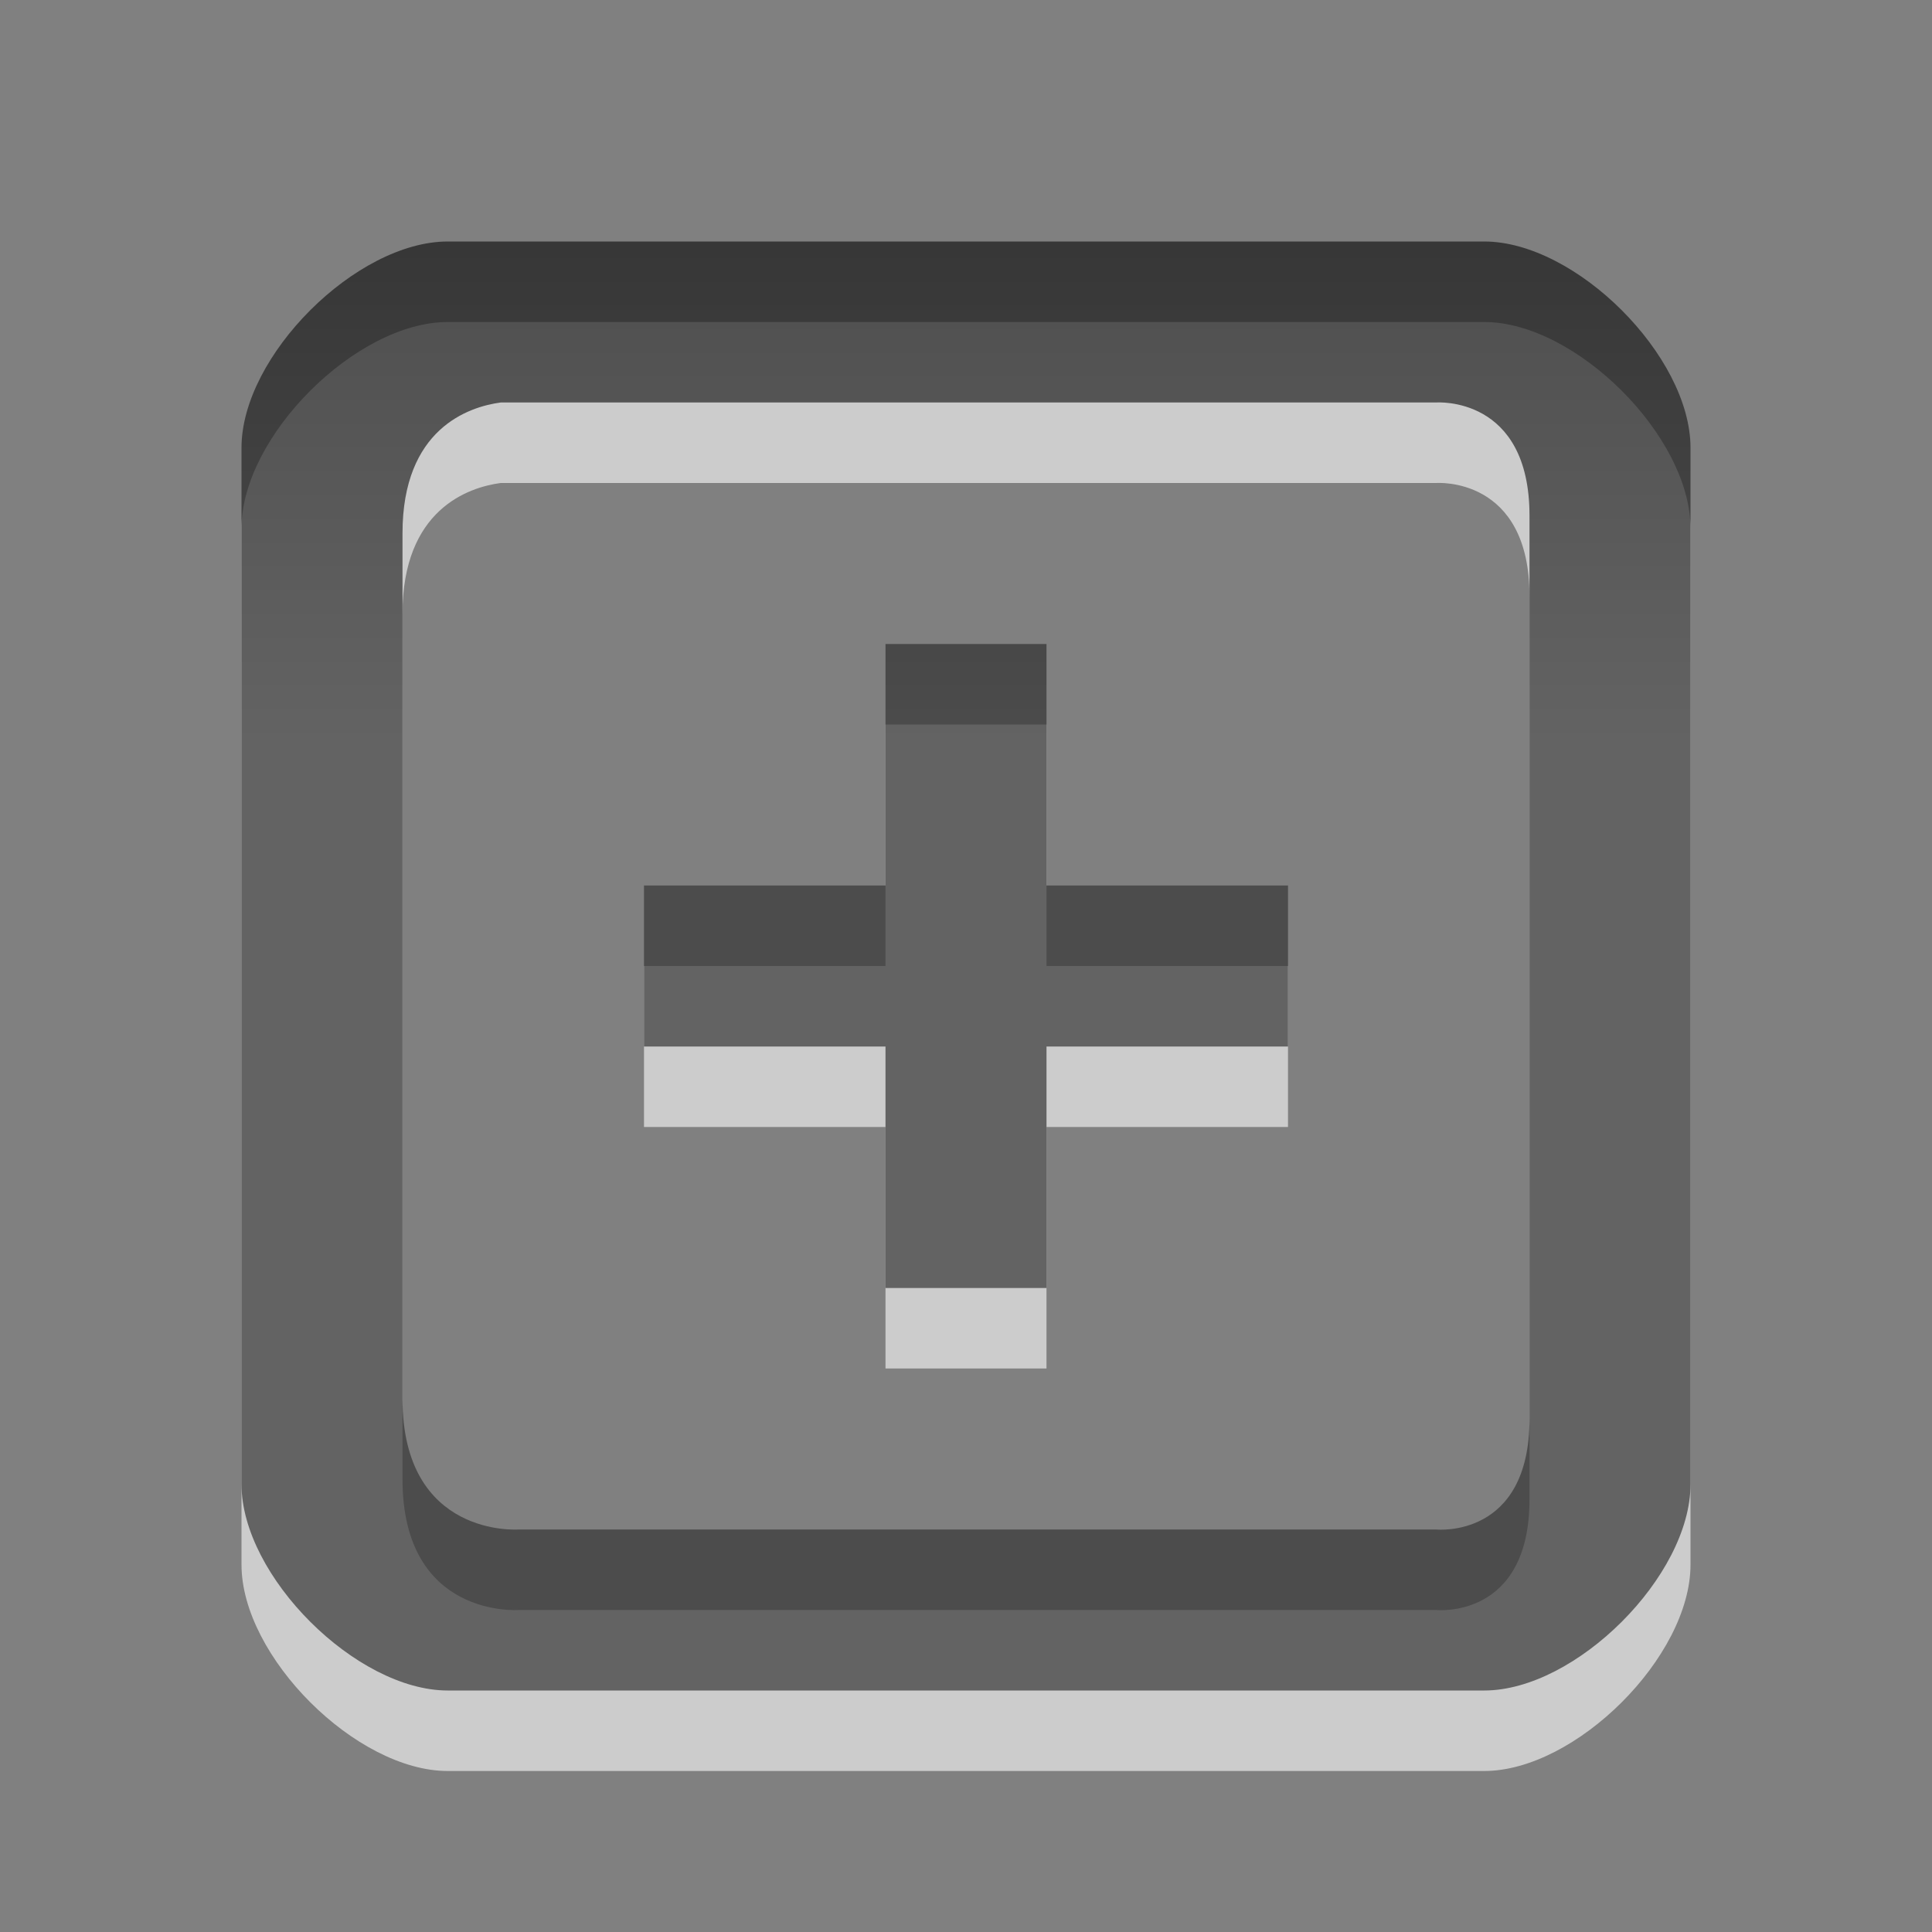
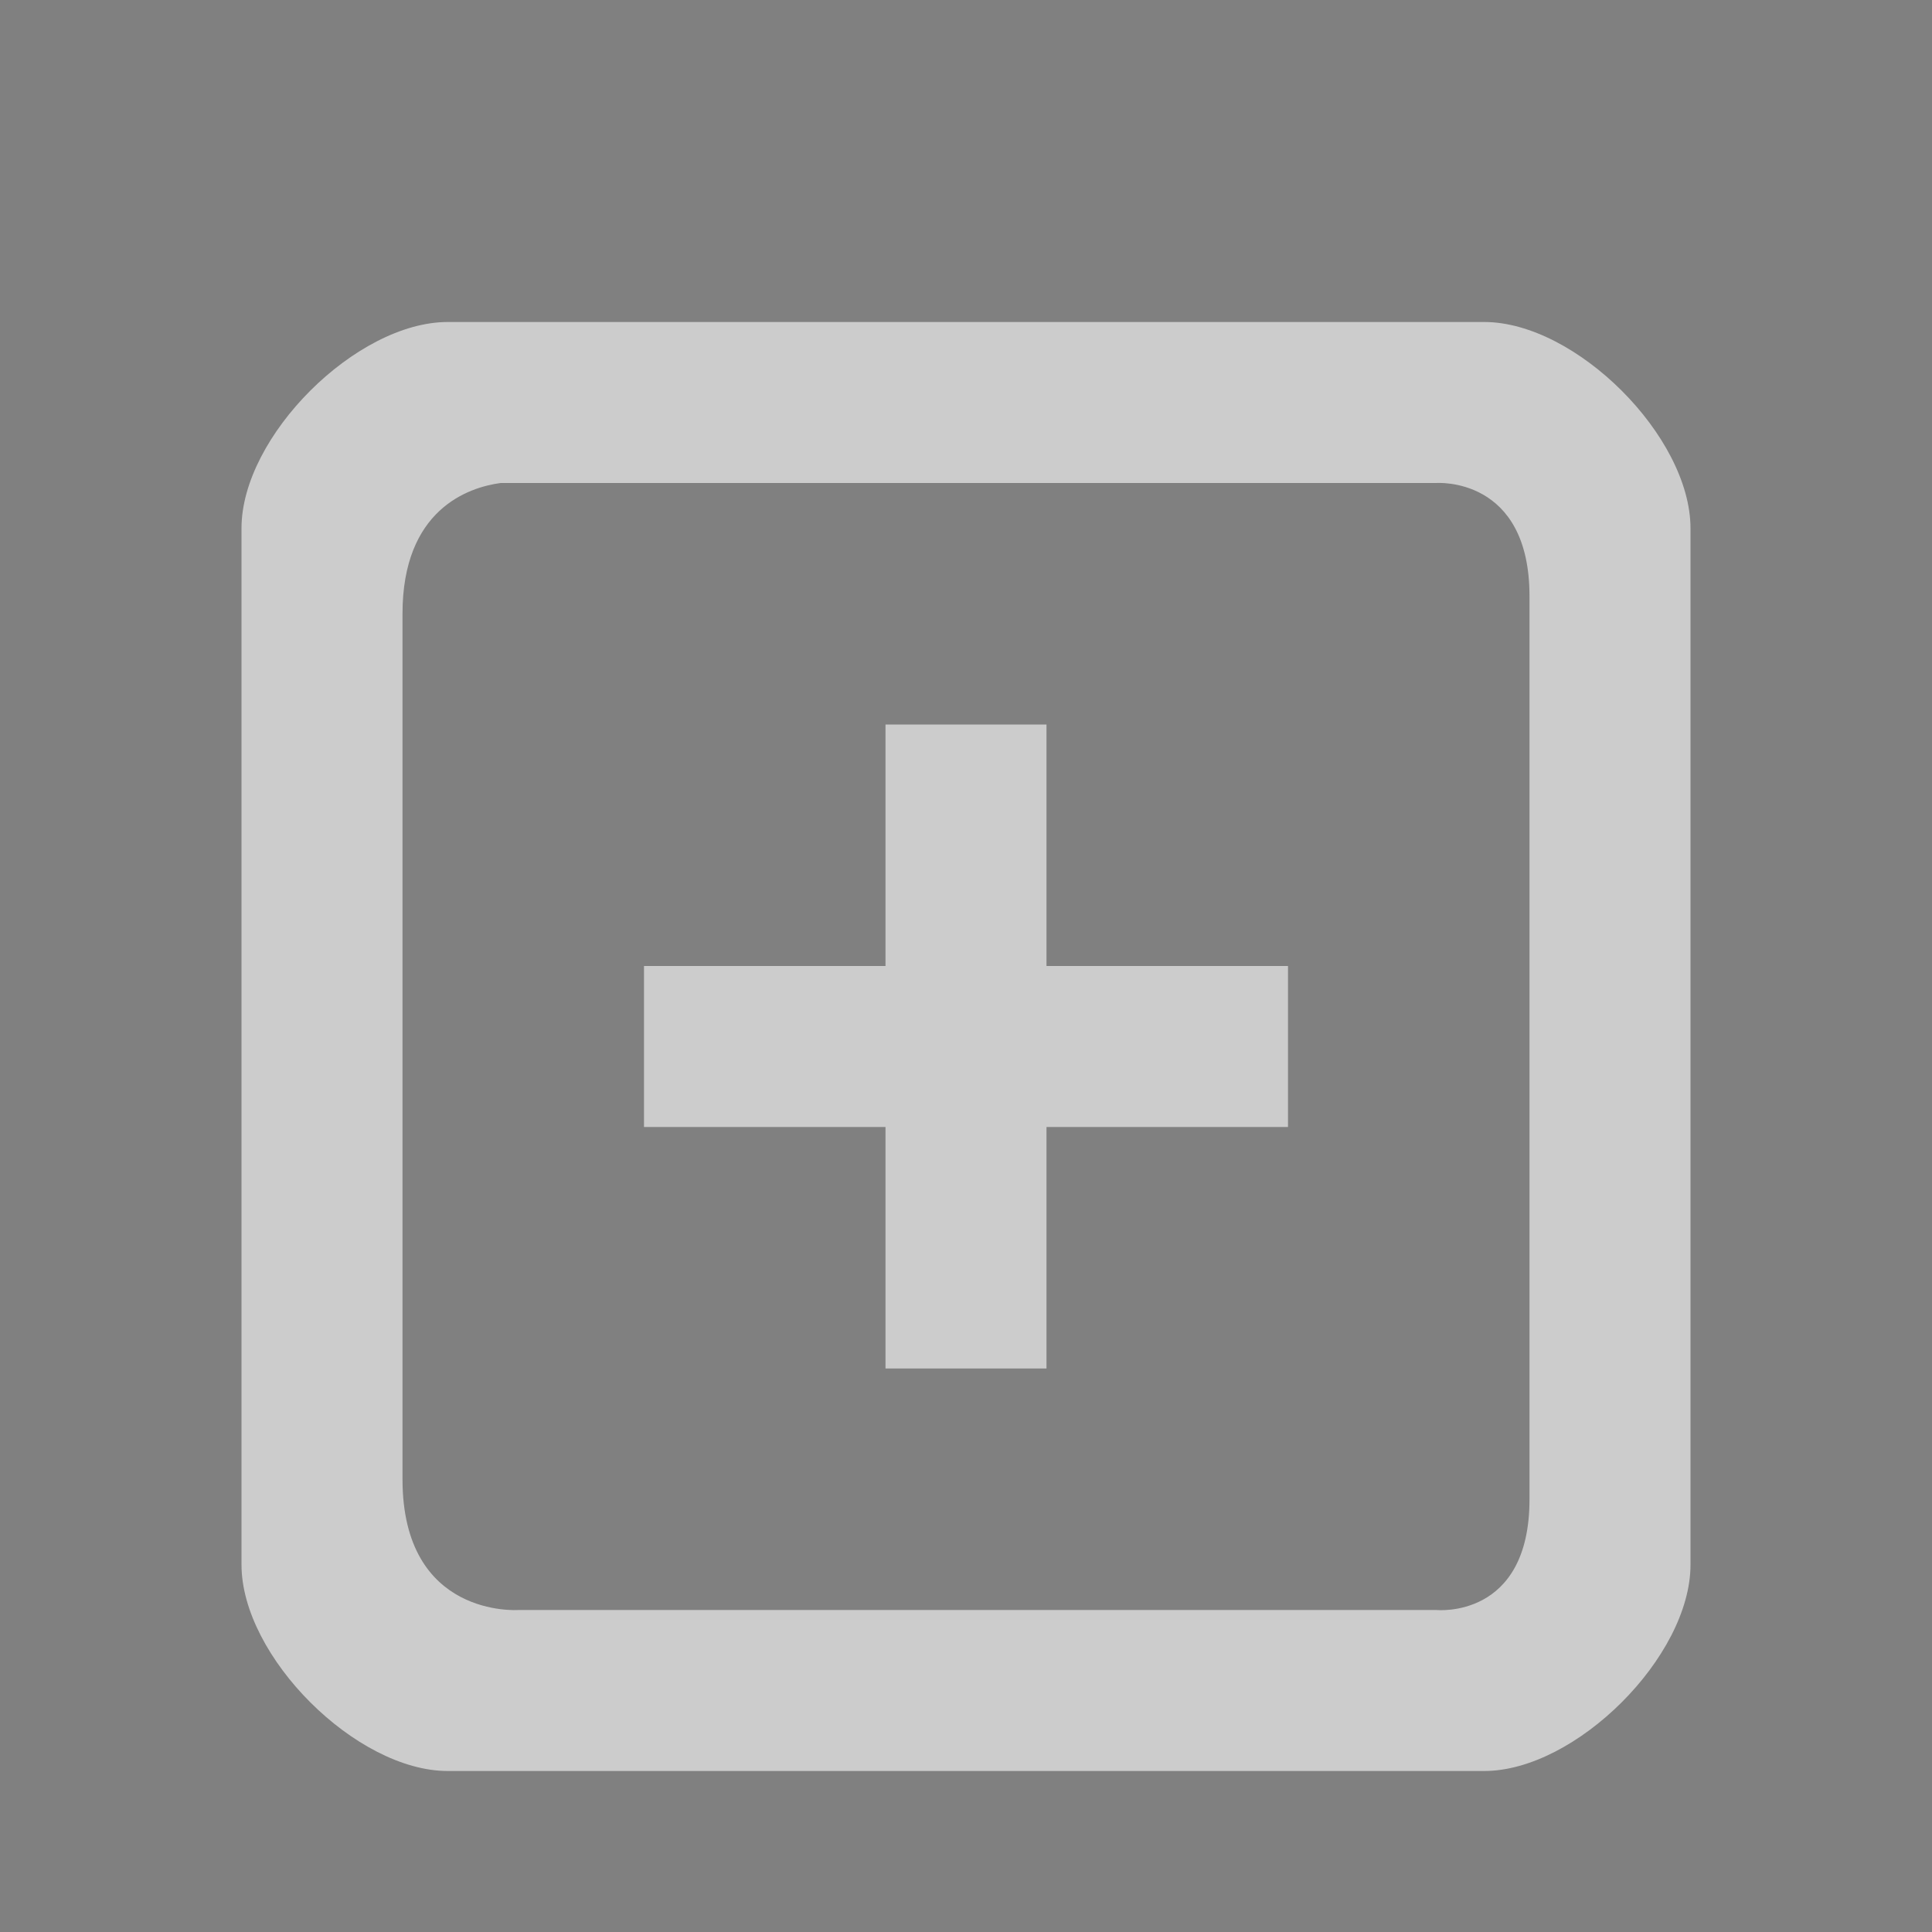
<svg xmlns="http://www.w3.org/2000/svg" xmlns:ns1="http://www.inkscape.org/namespaces/inkscape" xmlns:ns2="http://sodipodi.sourceforge.net/DTD/sodipodi-0.dtd" xmlns:xlink="http://www.w3.org/1999/xlink" viewBox="0 0 24 24" id="svg2" version="1.1" ns1:version="0.48.3.1 r9886" width="100%" height="100%" ns2:docname="window-new.svg">
  <rect x="0" y="0" width="24" height="24" fill="#808080" stroke="none" />
  <ns2:namedview pagecolor="#ffffff" bordercolor="#666666" borderopacity="1" objecttolerance="10" gridtolerance="10" guidetolerance="10" ns1:pageopacity="0" ns1:pageshadow="2" ns1:window-width="835" ns1:window-height="731" id="namedview19" showgrid="true" ns1:zoom="13.906433" ns1:cx="7.220339" ns1:cy="12.673355" ns1:window-x="168" ns1:window-y="131" ns1:window-maximized="0" ns1:current-layer="svg2">
    <ns1:grid type="xygrid" id="grid2998" />
  </ns2:namedview>
  <defs id="defs4">
    <linearGradient gradientUnits="userSpaceOnUse" id="linearGradient1022-2-3" x2="0" y1="-.605" y2="9.024">
      <stop offset="0" id="stop7" />
      <stop offset="1" stop-color="#363636" id="stop9" />
    </linearGradient>
    <linearGradient ns1:collect="always" xlink:href="#linearGradient1022-2-3" id="linearGradient3001" gradientUnits="userSpaceOnUse" y1="-.605" x2="0" y2="9.024" gradientTransform="translate(1,1)" />
    <linearGradient ns1:collect="always" xlink:href="#linearGradient1022-2-3" id="linearGradient3006" gradientUnits="userSpaceOnUse" gradientTransform="matrix(1,0,0,-1,1,23.61)" y1="-.605" x2="0" y2="9.024" />
    <linearGradient ns1:collect="always" xlink:href="#linearGradient1022-2-3" id="linearGradient3051" gradientUnits="userSpaceOnUse" gradientTransform="matrix(1,0,0,-1,1,23.91)" y1="-.605" x2="0" y2="9.024" />
    <linearGradient ns1:collect="always" xlink:href="#linearGradient1022-2-3" id="linearGradient3057" gradientUnits="userSpaceOnUse" gradientTransform="matrix(1,0,0,-1,0.799,24.206)" y1="-.605" x2="0" y2="9.024" />
    <linearGradient ns1:collect="always" xlink:href="#linearGradient1022-2-3" id="linearGradient3061" gradientUnits="userSpaceOnUse" gradientTransform="translate(1,1)" y1="-.605" x2="0" y2="9.024" />
    <linearGradient ns1:collect="always" xlink:href="#linearGradient1022-2-3" id="linearGradient3083" gradientUnits="userSpaceOnUse" gradientTransform="matrix(1.011,0,0,1.006,0.377,0.984)" y1="-.605" x2="0" y2="9.024" />
    <linearGradient ns1:collect="always" xlink:href="#linearGradient1022-2-3" id="linearGradient3091" gradientUnits="userSpaceOnUse" gradientTransform="matrix(1.167,0,0,1.157,-0.833,-1.256)" y1="-.605" x2="0" y2="9.024" />
    <linearGradient ns1:collect="always" xlink:href="#linearGradient1022-2-3" id="linearGradient3112" gradientUnits="userSpaceOnUse" gradientTransform="matrix(1.071,0,0,1.065,0.223,-0.194)" y1="-.605" x2="0" y2="9.024" />
    <linearGradient ns1:collect="always" xlink:href="#linearGradient1022-2-3" id="linearGradient3115" gradientUnits="userSpaceOnUse" gradientTransform="matrix(1.167,0,0,1.157,-0.833,-1.256)" y1="-.605" x2="0" y2="9.024" />
  </defs>
  <title id="title11">Gnome Symbolic Icon Theme</title>
  <path id="path3118" d="M 5.562,4 C 4.426,4 3,5.42 3,6.562 l 0,12.875 C 3,20.58 4.426,22 5.562,22 l 12.875,0 C 19.574,22 21,20.58 21,19.438 l 0,-2.125 0,-8.625 0,-2.125 C 21,5.42 19.574,4 18.438,4 L 5.562,4 z m 0.656,2 11.625,0 C 17.844,6 19,5.913 19,7.406 L 19,18.625 C 19,20.118 17.844,20 17.844,20 L 6.438,20 C 6.438,20 5,20.104 5,18.375 L 5,7.625 C 5,6.328 5.818,6.054 6.219,6 z M 11,9 l 0,3 -3,0 0,2 3,0 0,3 2,0 0,-3 3,0 0,-2 -3,0 0,-3 -2,0 z" style="opacity:0.6;fill:#ffffff;color:#000000;fill-opacity:1;fill-rule:nonzero;stroke-width:1;stroke-linecap:butt;stroke-linejoin:miter;stroke-miterlimit:4;stroke-opacity:1;stroke-dasharray:none;stroke-dashoffset:0;marker:none;visibility:visible;display:inline;overflow:visible;enable-background:accumulate" ns1:connector-curvature="0" />
-   <path style="opacity:0.7;fill:url(#linearGradient3115)" d="M 5.562 3 C 4.426 3 3 4.42 3 5.562 L 3 18.438 C 3 19.58 4.426 21 5.562 21 L 18.438 21 C 19.574 21 21 19.58 21 18.438 L 21 16.312 L 21 7.688 L 21 5.562 C 21 4.42 19.574 3 18.438 3 L 5.562 3 z M 6.219 5 L 17.844 5 C 17.844 5 19 4.913 19 6.406 L 19 17.625 C 19 19.118 17.844 19 17.844 19 L 6.438 19 C 6.438 19 5 19.104 5 17.375 L 5 6.625 C 5 5.328 5.818 5.054 6.219 5 z M 11 8 L 11 11 L 8 11 L 8 13 L 11 13 L 11 16 L 13 16 L 13 13 L 16 13 L 16 11 L 13 11 L 13 8 L 11 8 z " id="path3087" />
</svg>